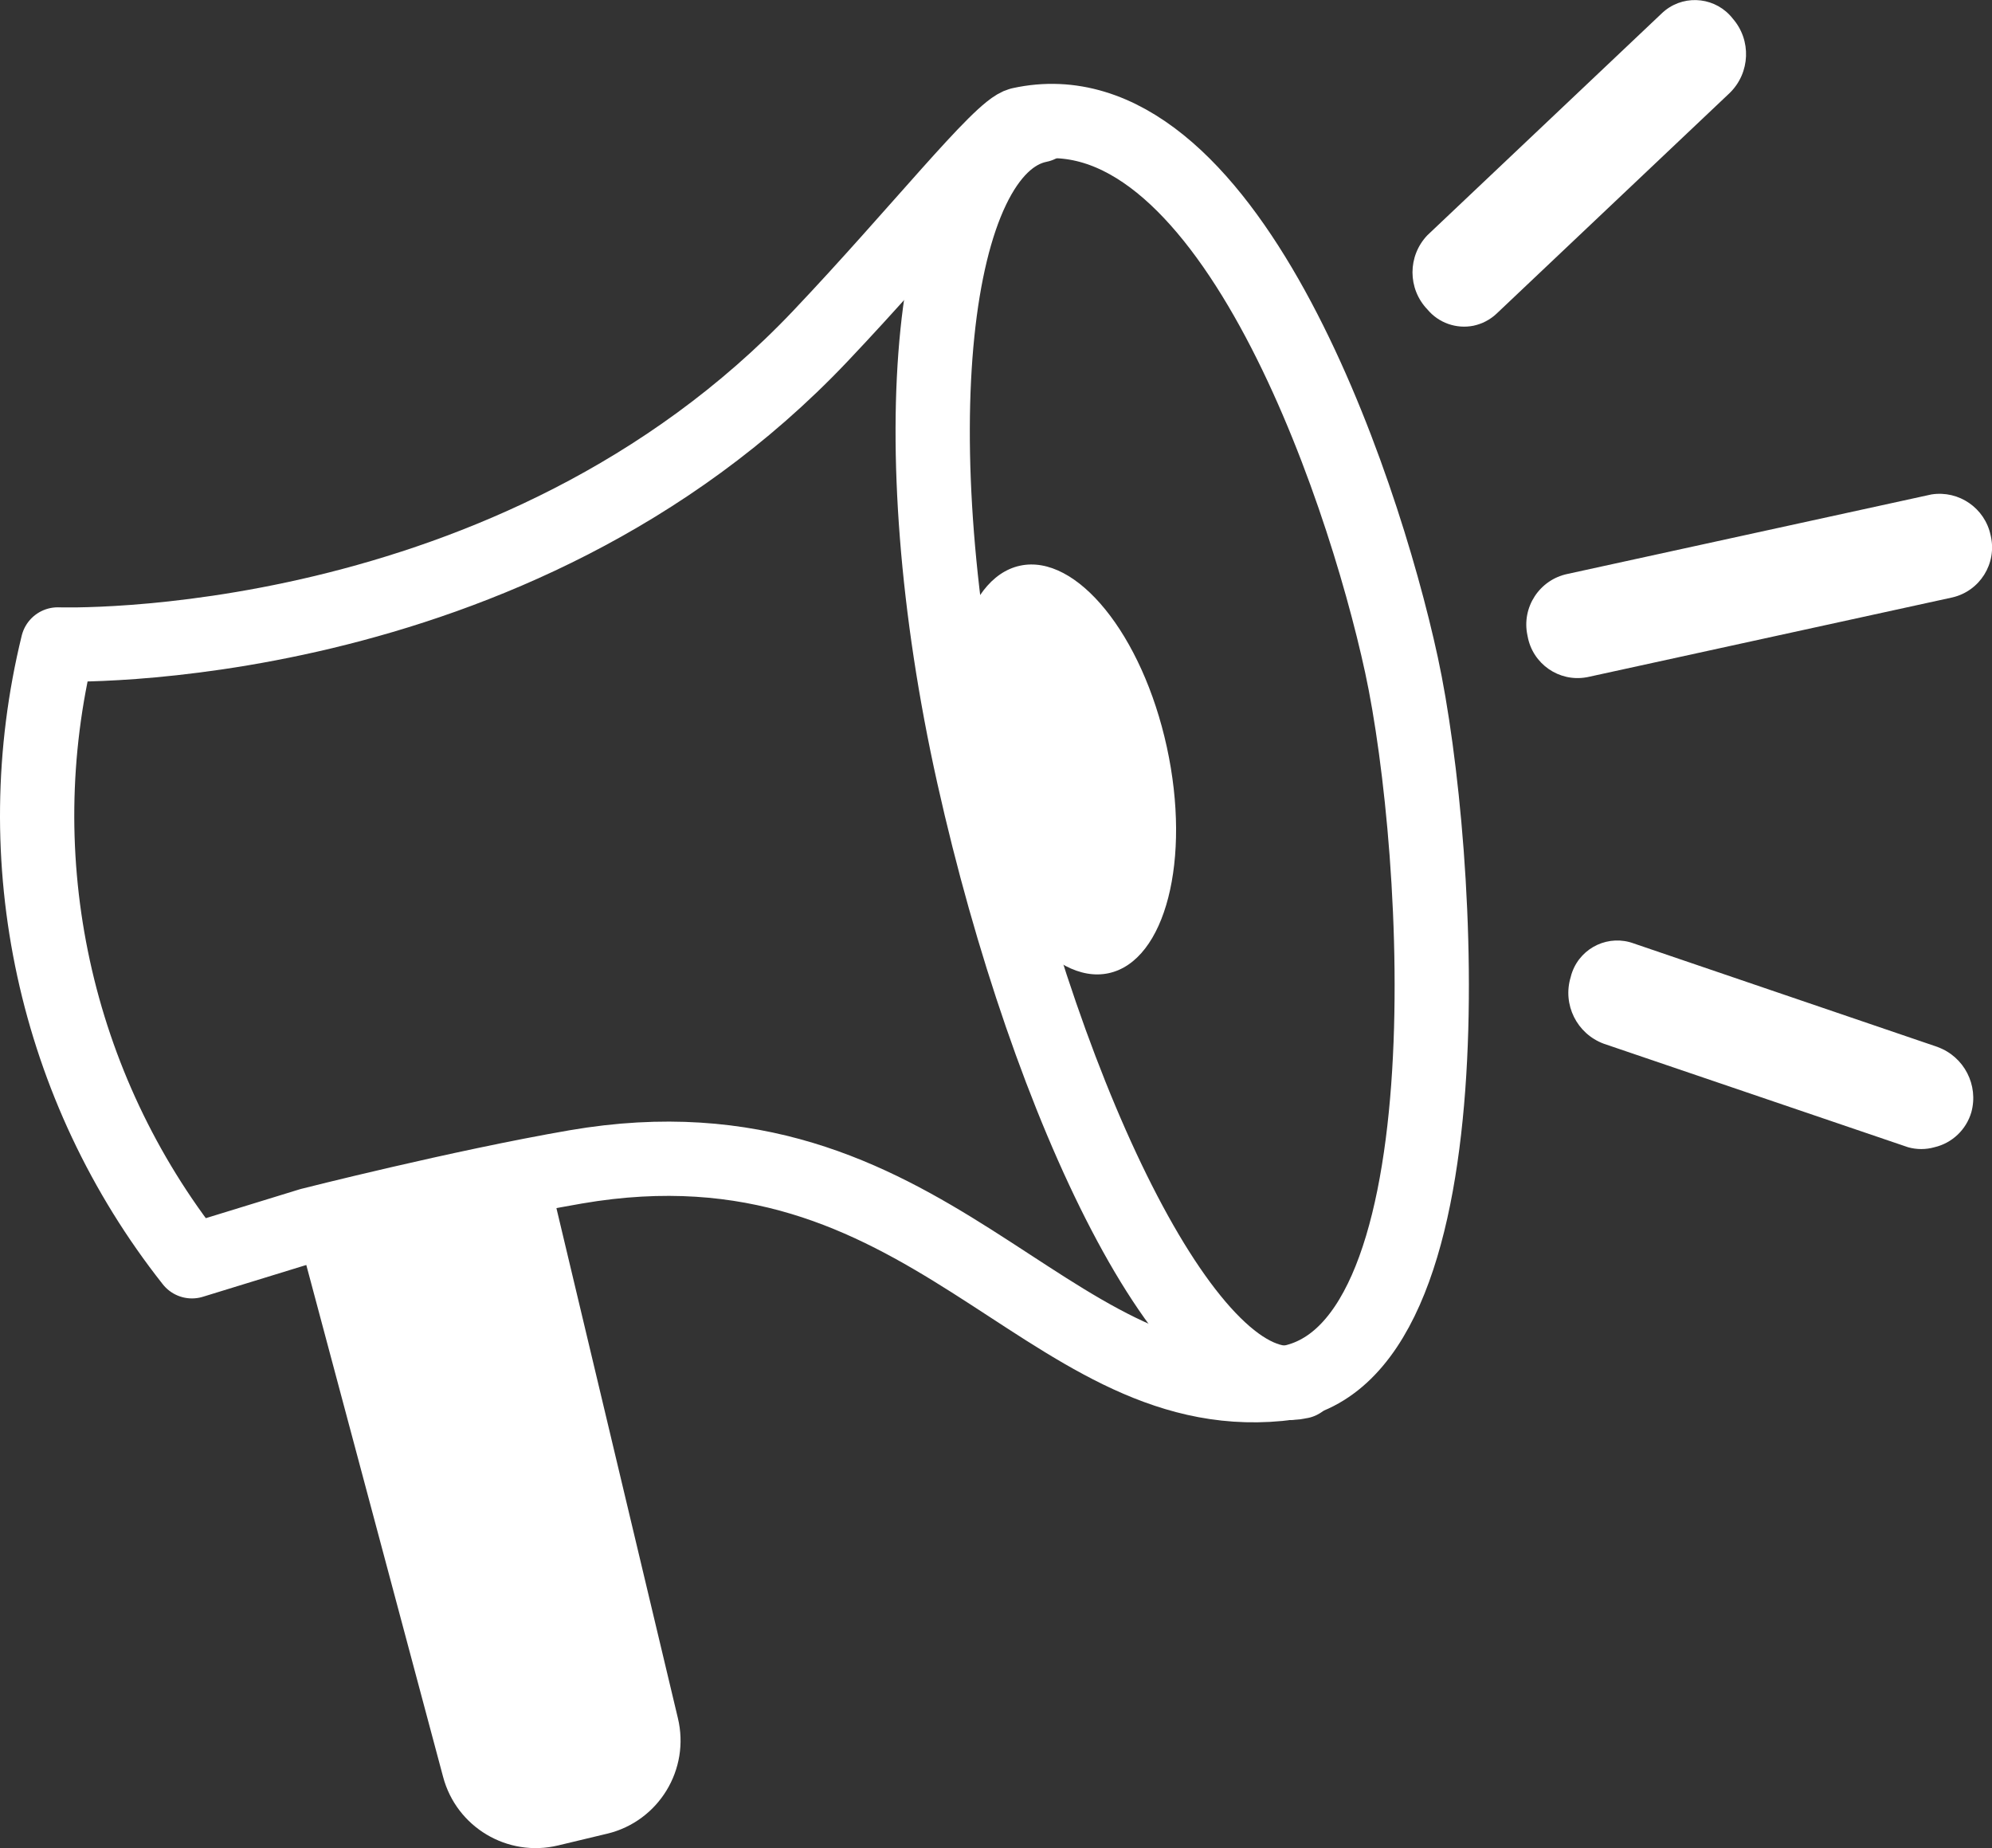
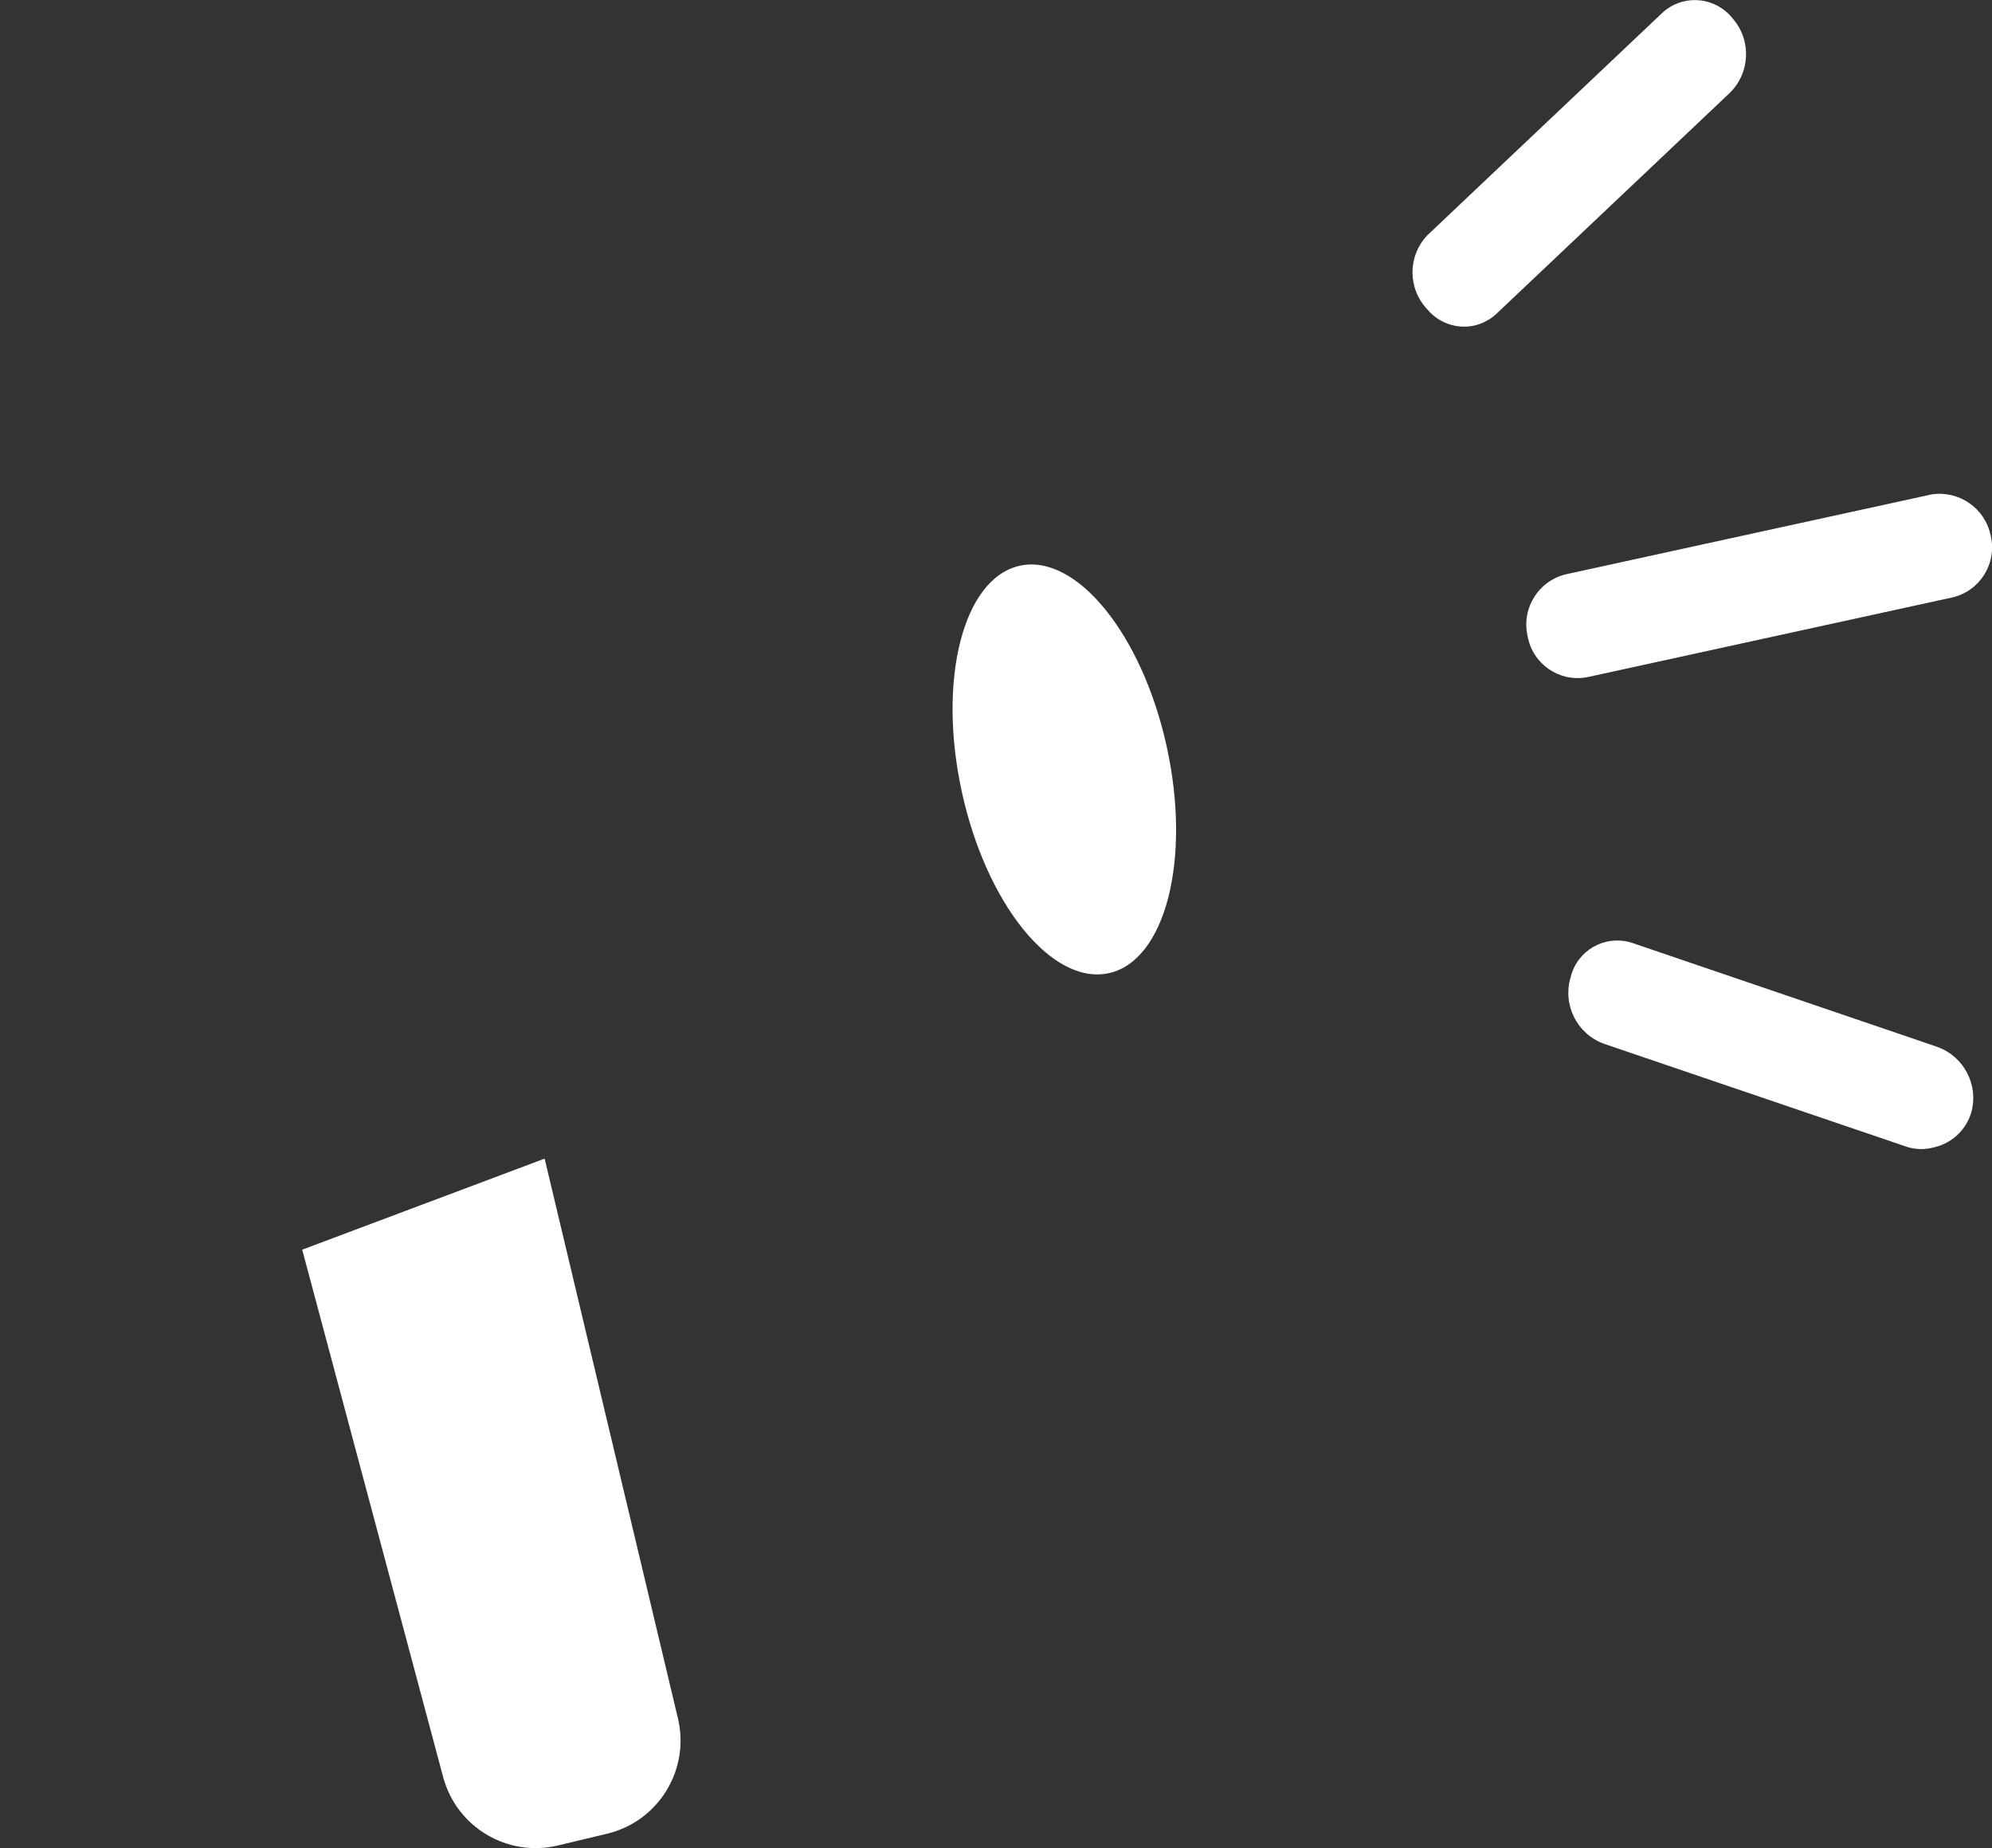
<svg xmlns="http://www.w3.org/2000/svg" id="Layer_1" viewBox="0 0 295.04 273.71">
  <rect x="0" y="0" width="295.04" height="273.71" fill="#333333" stroke="none" />
  <defs>
    <style>.cls-1{fill:none;stroke:#fff;stroke-linecap:round;stroke-linejoin:round;stroke-width:11px;}.cls-2{fill:#fff;stroke-width:0px;}</style>
  </defs>
  <path class="cls-2" d="M286.09,73.22l-53.94,11.78c-4.14.87-6.8,4.94-5.92,9.08.01.05.02.1.03.15.74,4.09,4.65,6.81,8.74,6.07.07-.01.14-.03.21-.04l53.94-11.78c4.09-.94,6.64-5.01,5.71-9.1,0-.04-.02-.09-.03-.13-.85-4-4.68-6.65-8.73-6.03Z" />
  <path class="cls-2" d="M287.01,155.06l-45-15.33c-3.67-1.37-7.76.5-9.13,4.18-.1.26-.18.52-.24.79-1.24,4.07.91,8.4,4.9,9.87l45.07,15.33c1.28.36,2.63.36,3.9,0,2.62-.61,4.71-2.59,5.47-5.18,1.1-4.02-1.06-8.22-4.97-9.65Z" />
-   <path class="cls-2" d="M218.23,48.24c1.28-.27,2.46-.88,3.41-1.77l34.57-32.72c3.03-2.98,3.22-7.8.43-11-2.41-3.09-6.87-3.65-9.96-1.25-.24.19-.47.39-.69.61l-34.57,32.72c-2.95,3.08-2.95,7.93,0,11,1.66,1.99,4.27,2.91,6.81,2.41Z" />
-   <path class="cls-1" d="M189.41,204.96c28.82-2.7,24.13-78.93,18.17-106.47-5.96-27.54-26.26-86.66-56.43-80.06-2.98.64-15.26,16.18-29.67,31.37C75.92,97.85,8.56,95.44,8.56,95.44c-7.81,31.89-.48,65.59,19.87,91.35l17.53-5.39s22.07-5.61,39.32-8.59c52.45-9.01,69.2,35.49,104.13,32.15Z" />
+   <path class="cls-2" d="M218.23,48.24c1.28-.27,2.46-.88,3.41-1.77l34.57-32.72c3.03-2.98,3.22-7.8.43-11-2.41-3.09-6.87-3.65-9.96-1.25-.24.19-.47.39-.69.61l-34.57,32.72c-2.95,3.08-2.95,7.93,0,11,1.66,1.99,4.27,2.91,6.81,2.41" />
  <path class="cls-2" d="M80.67,171.6l19.73,82.83c1.84,7.62-2.84,15.29-10.46,17.13-.06.01-.12.03-.18.04l-7.1,1.7c-7.49,1.8-15.05-2.7-17.03-10.15l-20.87-78.08,35.92-13.49Z" />
-   <path class="cls-1" d="M192.61,204.61c-16.04,3.55-37.33-40.17-48.41-89.79-11.07-49.61-6.46-92.98,9.72-96.25" />
  <ellipse class="cls-2" cx="157.64" cy="113.95" rx="15.54" ry="30.88" transform="translate(-20.67 36.23) rotate(-12.31)" />
</svg>